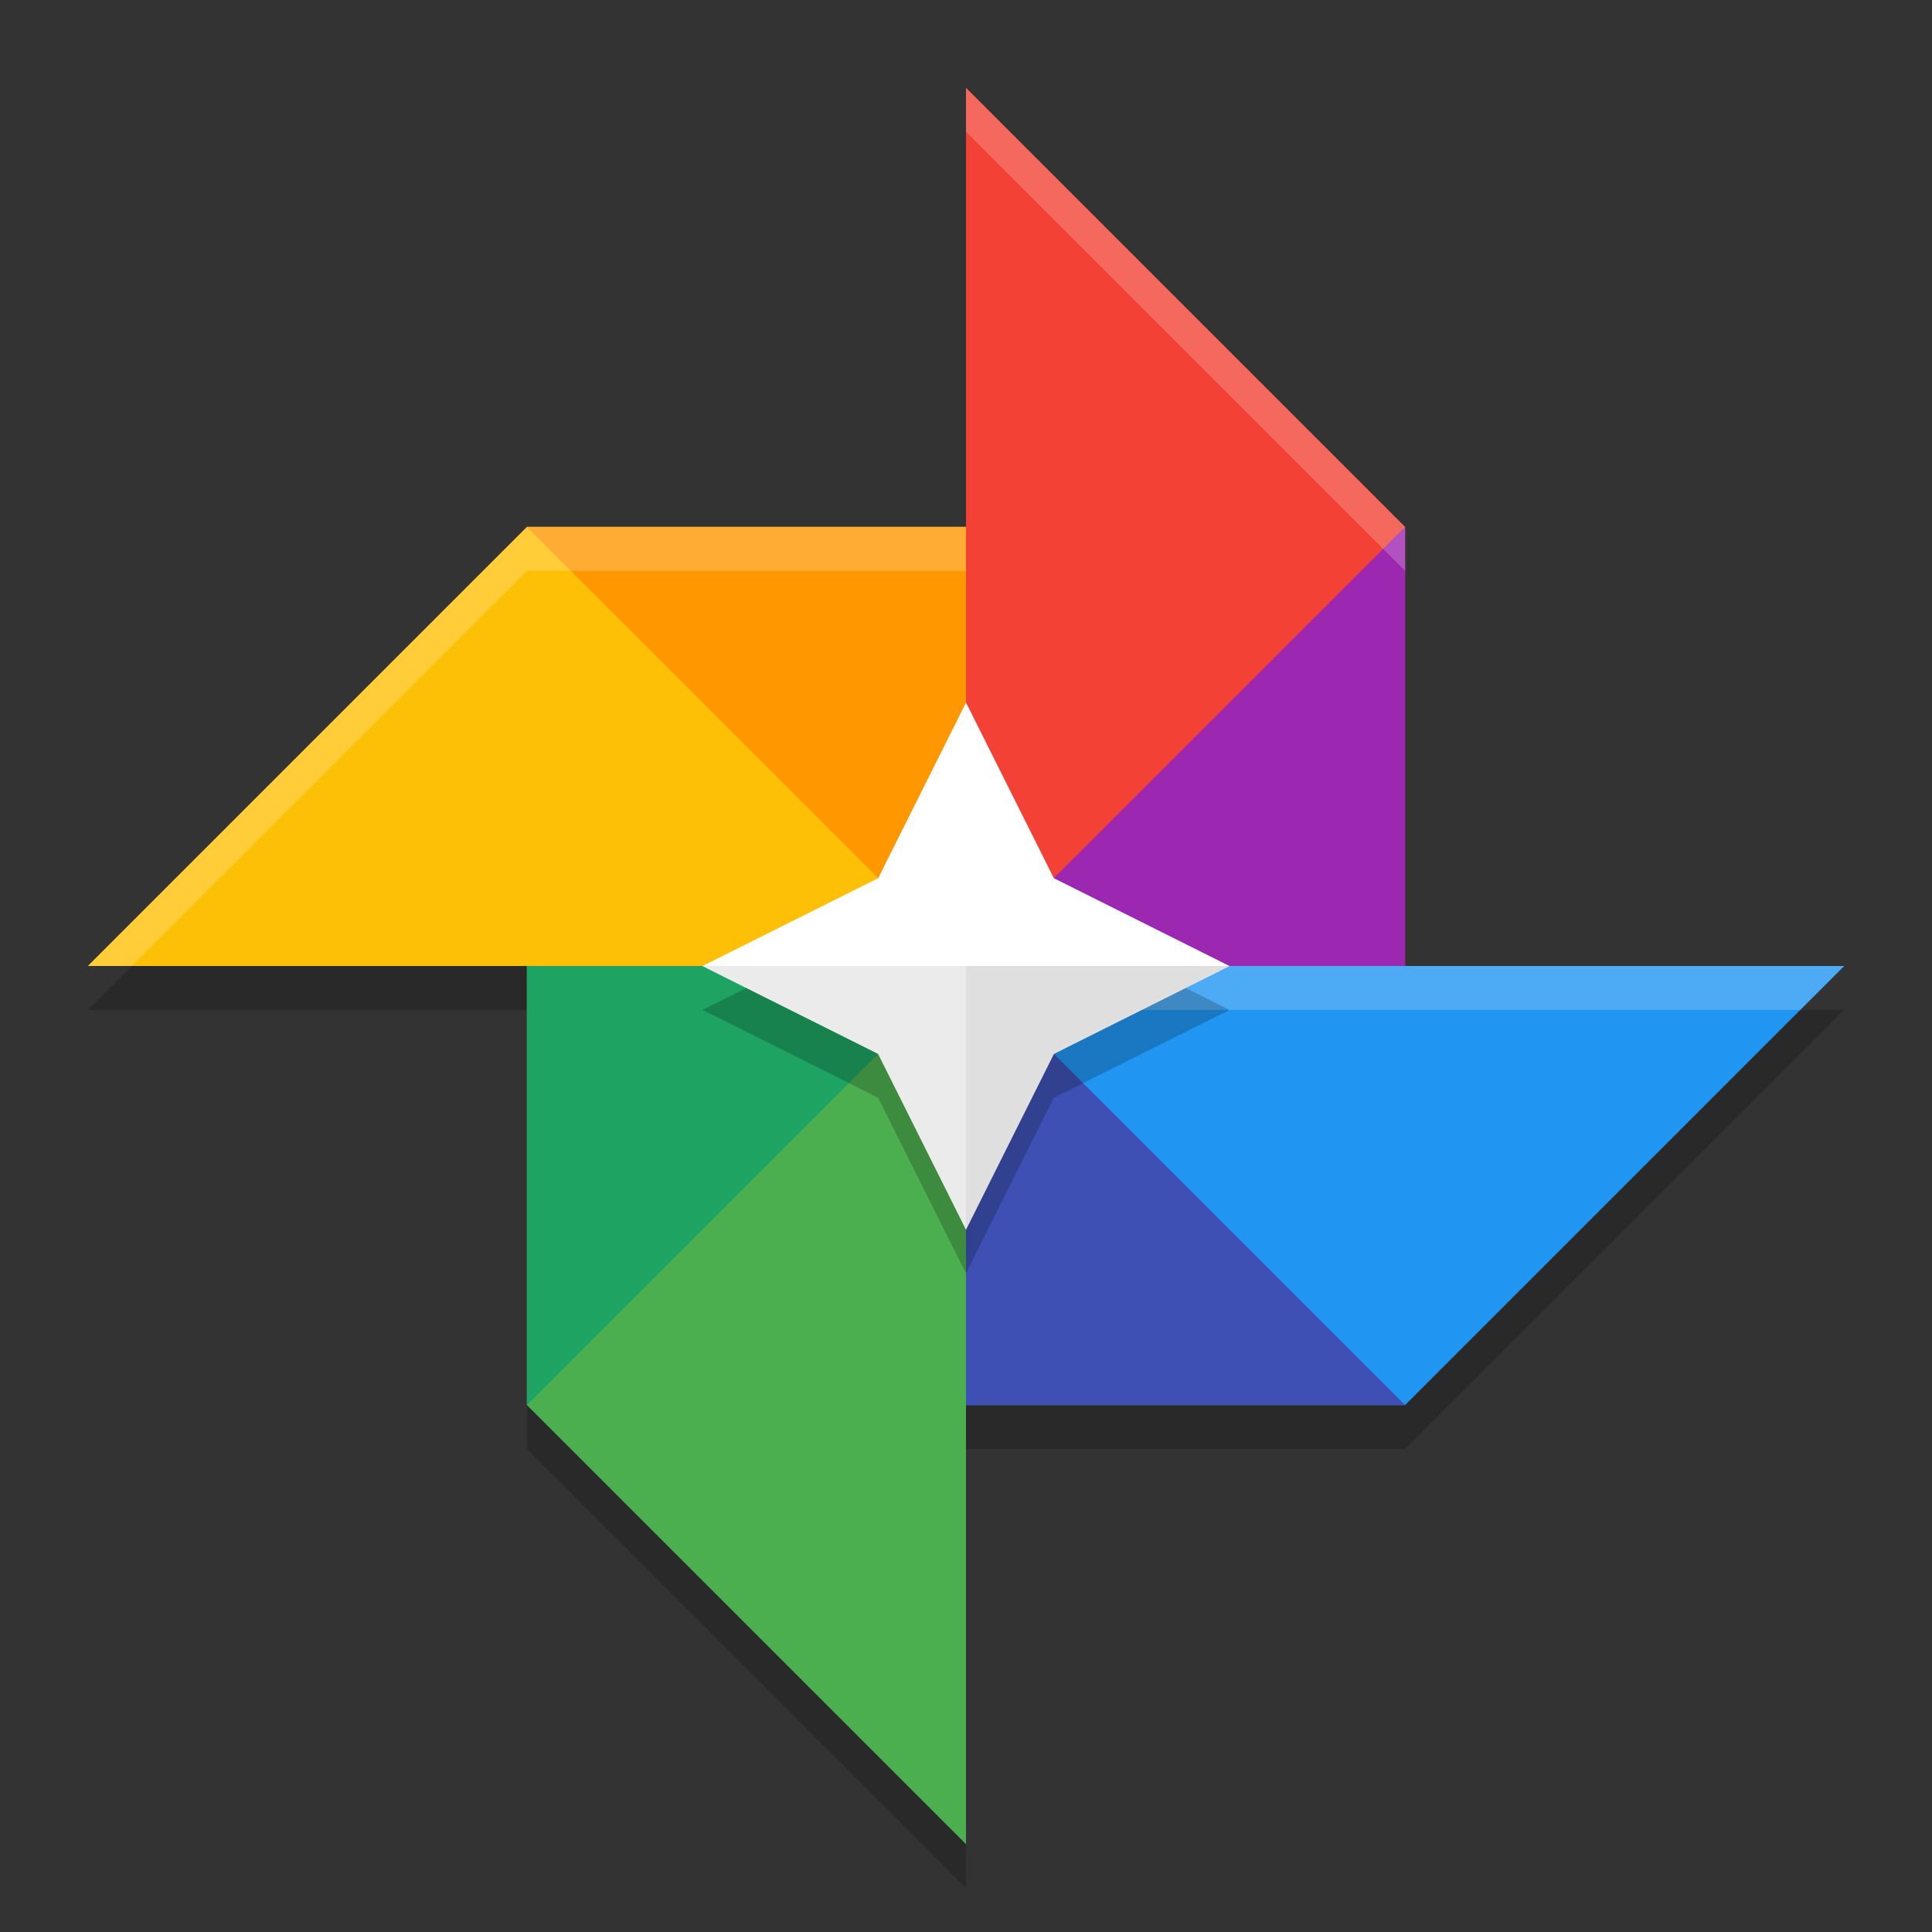
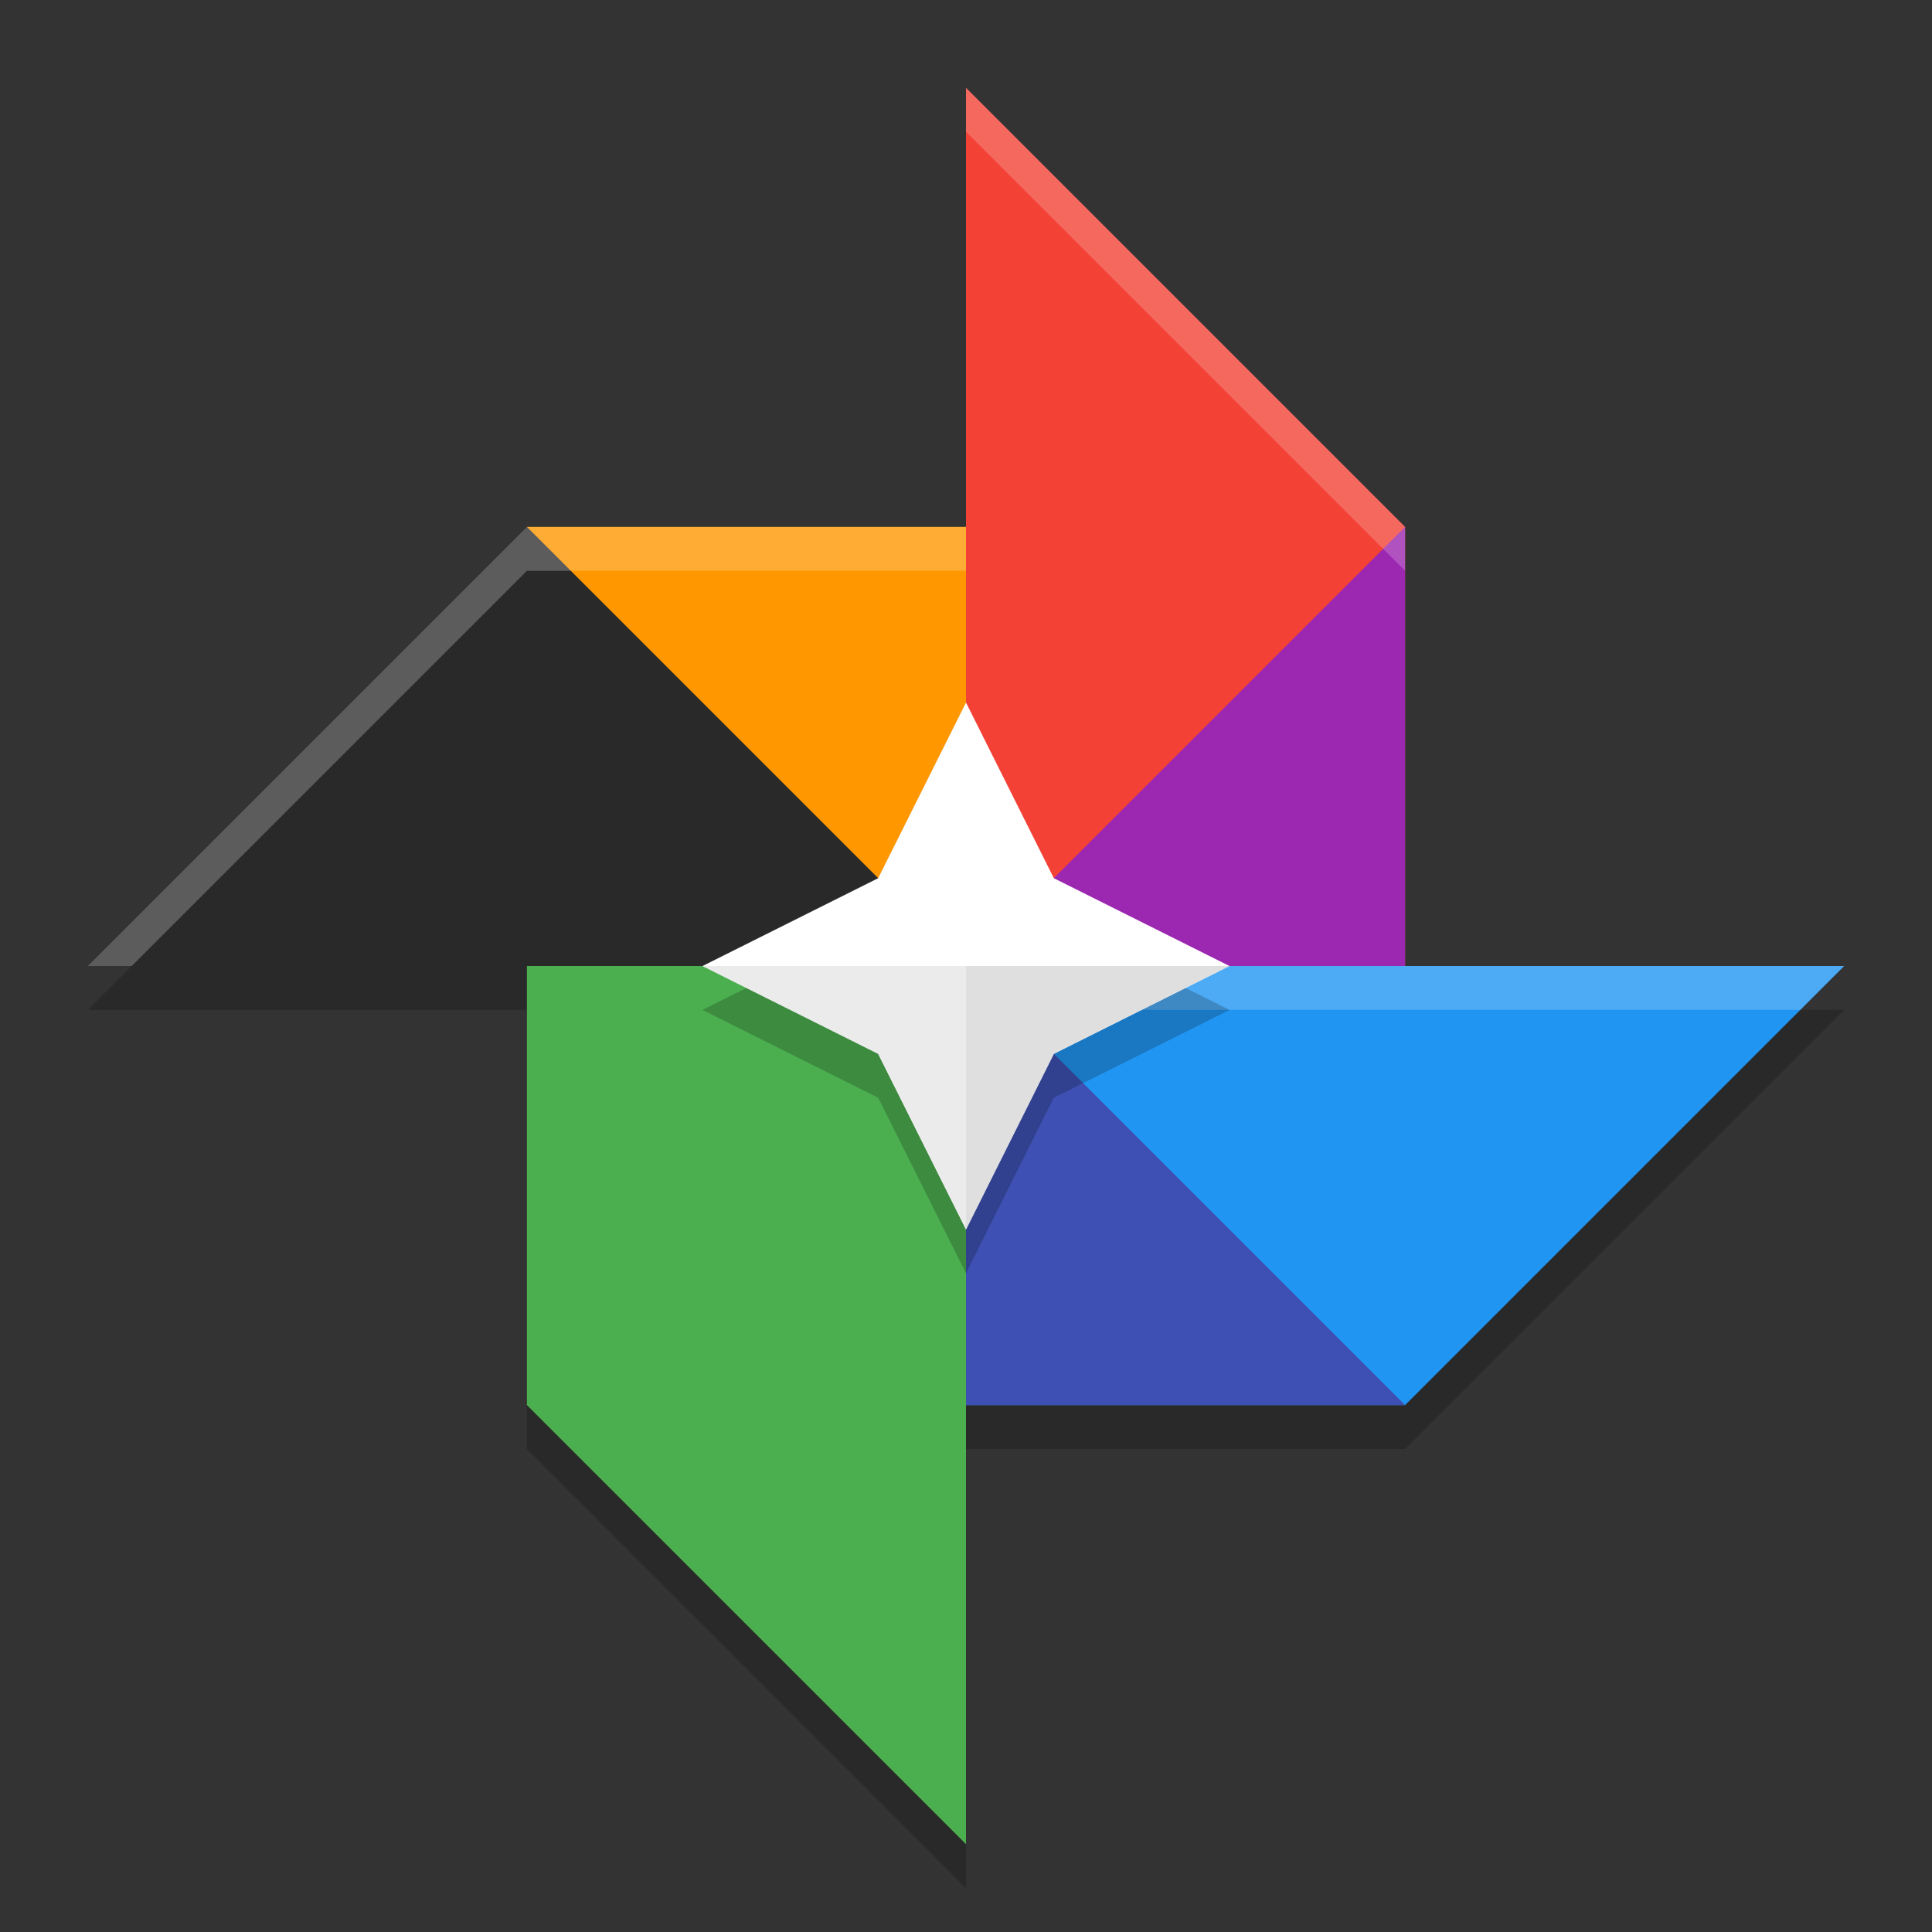
<svg xmlns="http://www.w3.org/2000/svg" width="22" height="22" version="1.1">
  <rect width="100%" height="100%" fill="#333333" stroke="none" />
  <path style="opacity:0.2" d="m11 1.5v5h-5l-5 5h5v5l5 5v-5h5l4.5-4.5 0.5-0.5h-5v-5z" />
-   <path style="fill:#fec006" d="m6 6-5 5h10v-5" />
  <path style="fill:#f34235" d="m16 6-5-5v10h5" />
  <path style="fill:#4bae4f" d="m6 16 5 5v-10h-5" />
  <path style="fill:#2095f2" d="m16 16 5-5h-10v5" />
  <path style="opacity:0.2;fill:#ffffff" d="m11 11v0.5h9.5l0.5-0.5z" />
  <path style="fill:#9c27b0" d="m16 6-5 5h5z" />
-   <path style="fill:#1ea362" d="m6 11v5l5-5z" />
+   <path style="fill:#1ea362" d="m6 11v5z" />
  <path style="fill:#3e50b4" d="m11 11v5h5z" />
  <path style="fill:#fe9700" d="m6 6 5 5v-5z" />
  <path style="opacity:0.2;fill:#ffffff" d="m11 1v0.5l5 5v-0.5zm-5 5-5 5h0.5l4.5-4.5h5v-0.5z" />
  <path style="opacity:0.2" d="m11 8.5-1 2-2 1 2 1 1 2 1-2 2-1-2-1z" />
  <path style="fill:#ffffff" d="m11 8-1 2-2 1 2 1 1 2 1-2 2-1-2-1z" />
  <path style="fill:#ebebeb" d="m8 11 2 1 1 2-0-3z" />
  <path style="fill:#dfdfdf" d="m14 11-2 1-1 2-0-3z" />
</svg>